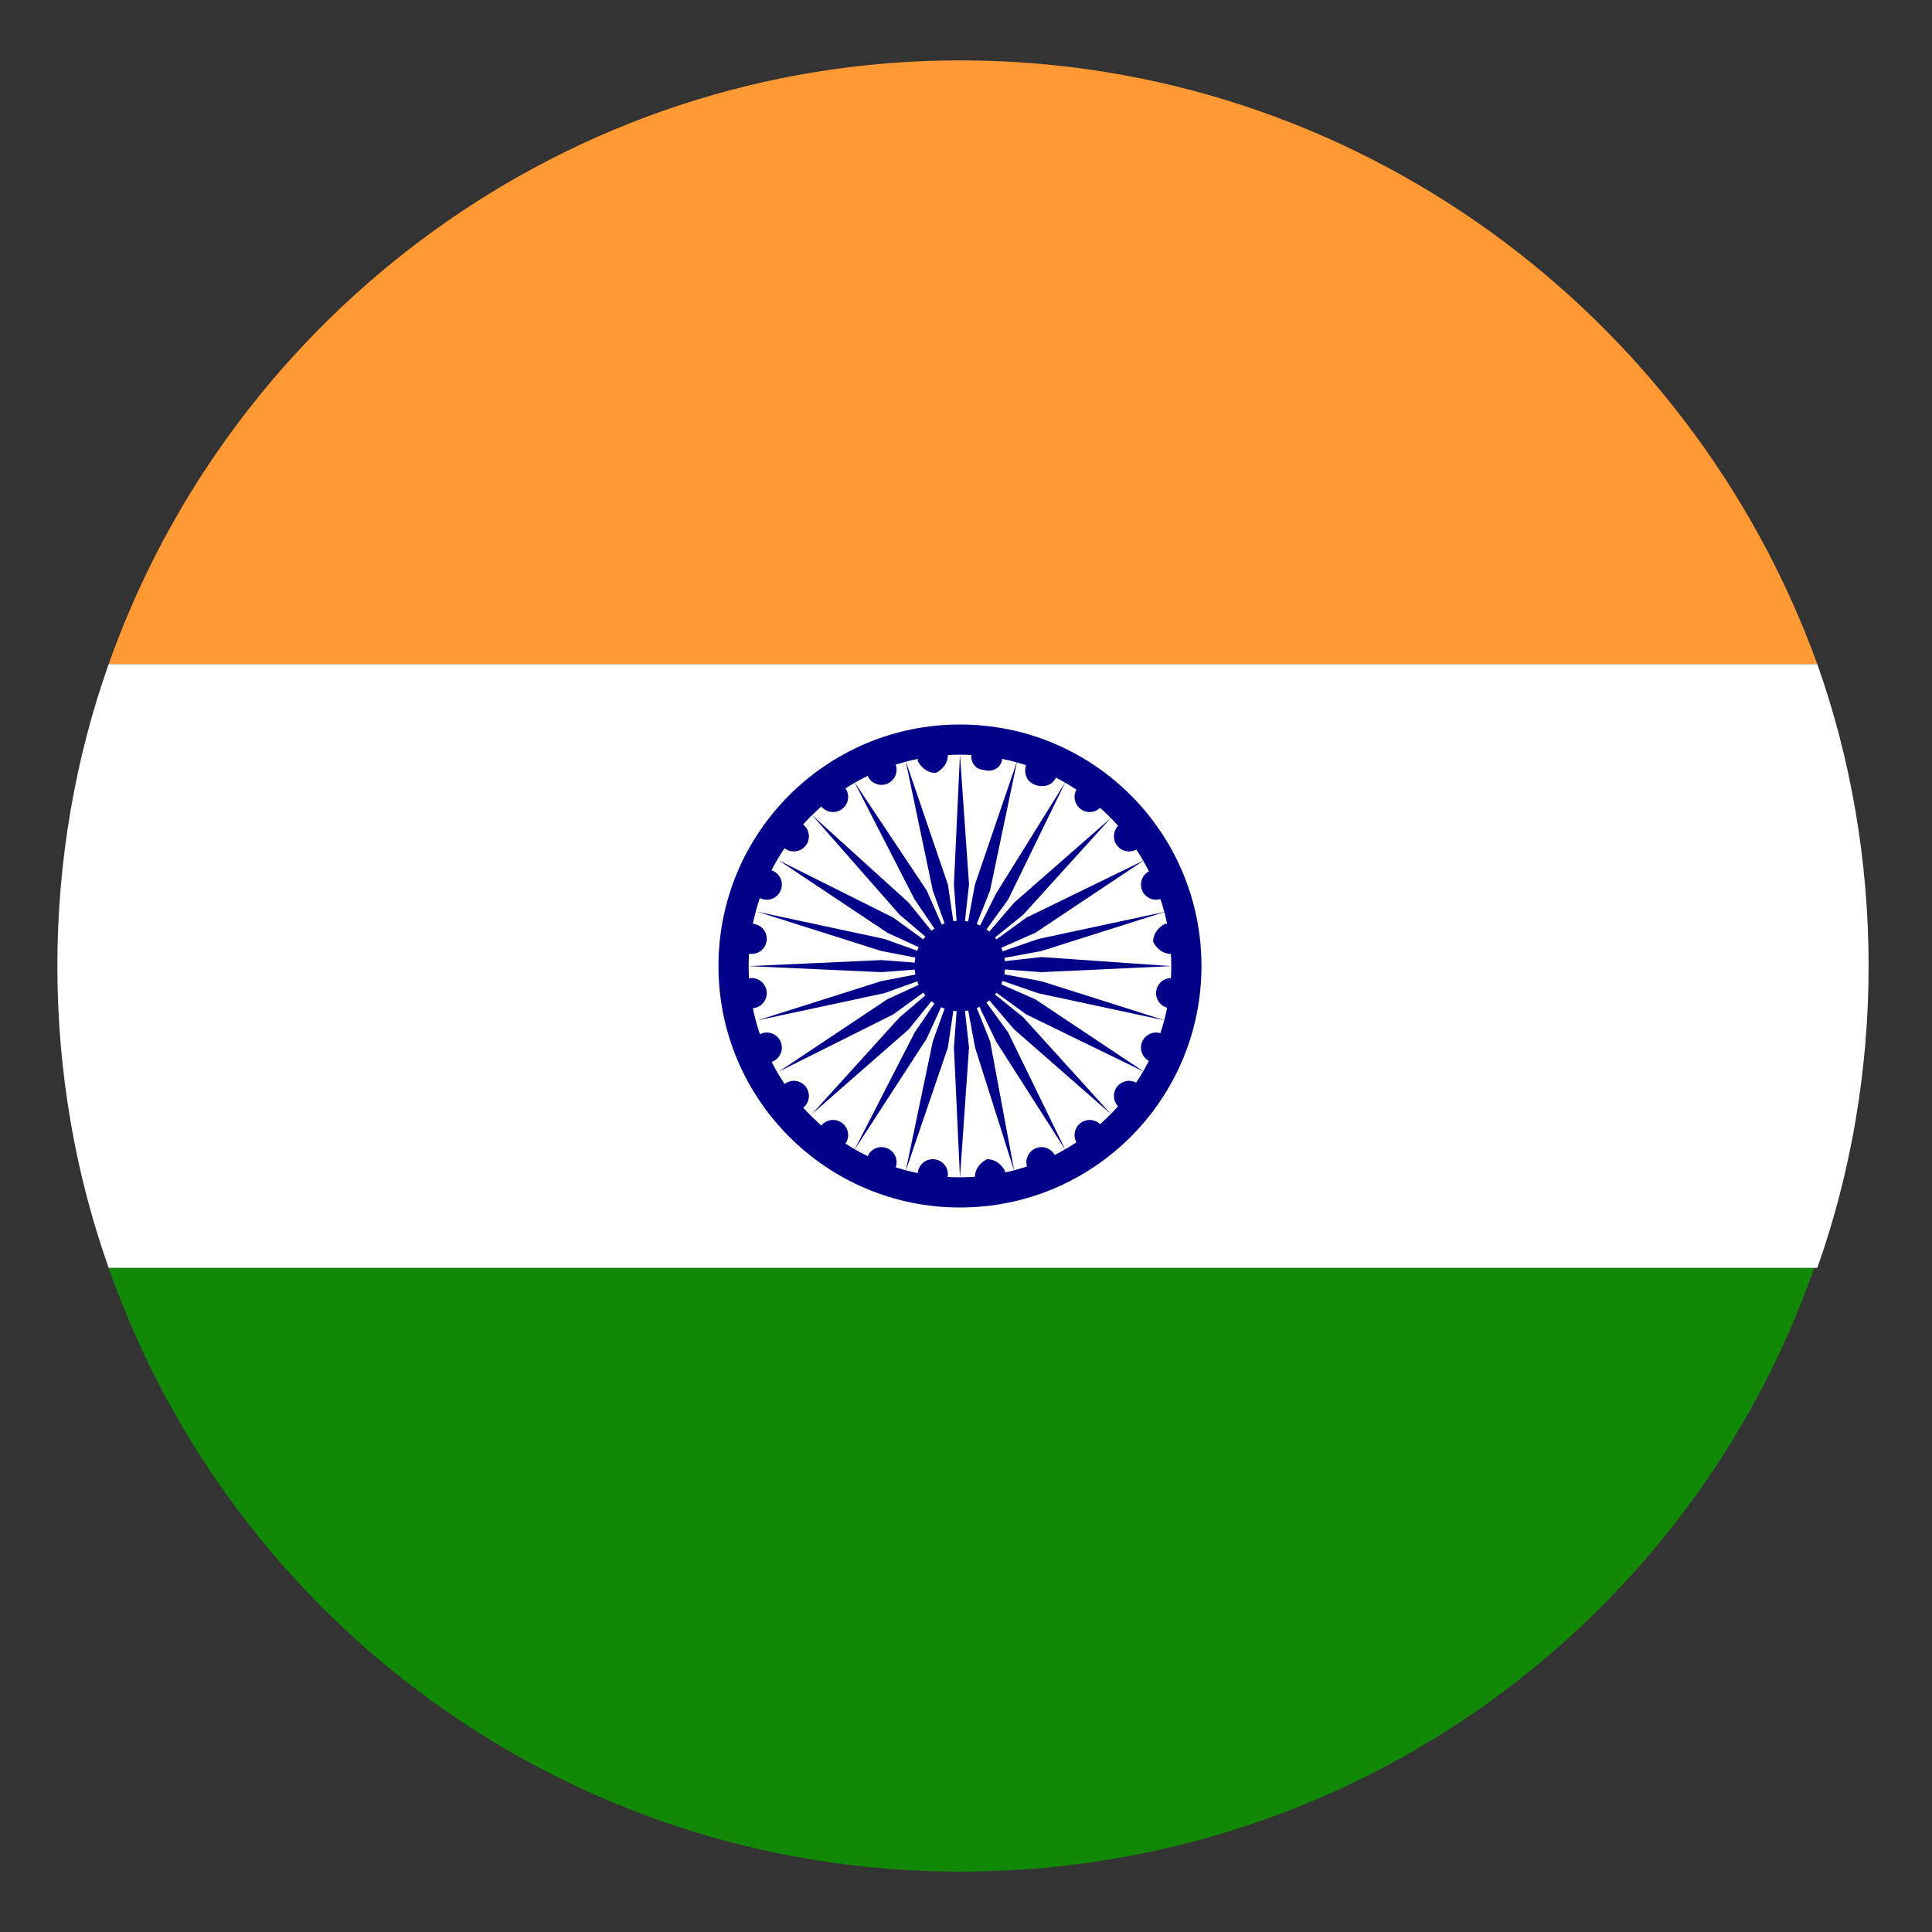
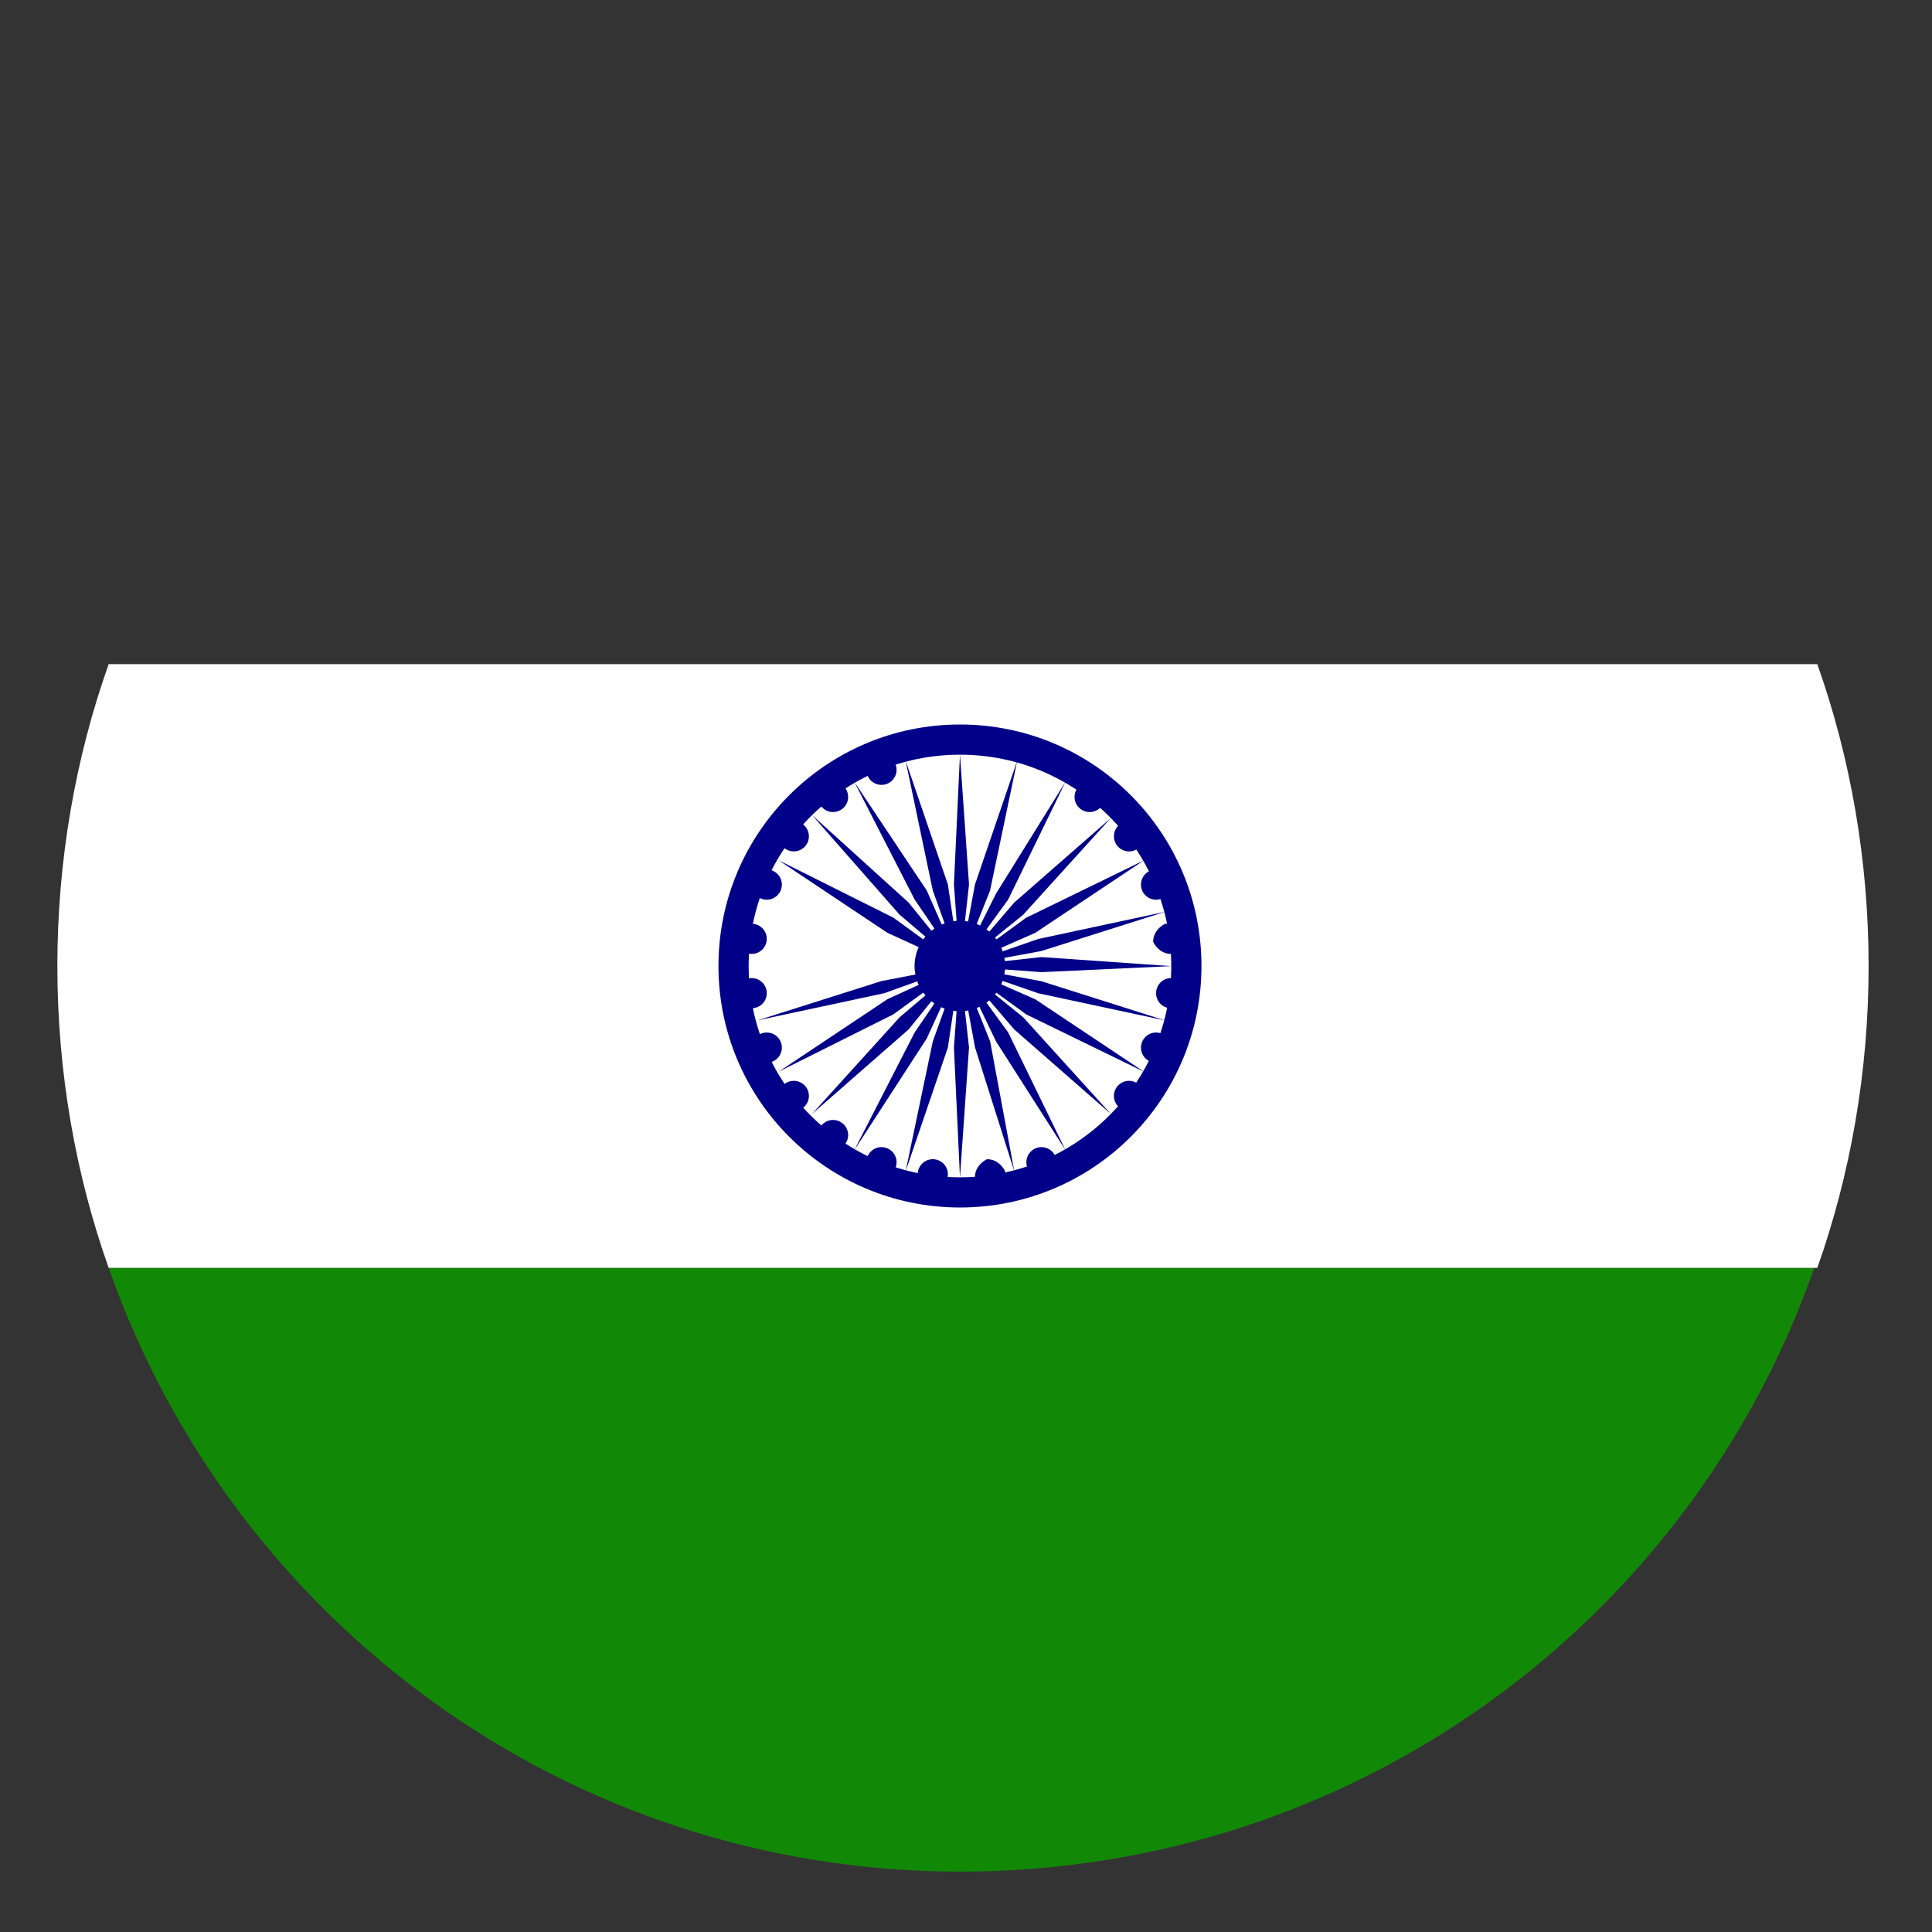
<svg xmlns="http://www.w3.org/2000/svg" width="16" height="16" viewBox="0 0 16 16" fill="none">
  <rect x="0" y="0" width="16" height="16" fill="#333333" stroke="none" />
  <g id="emojione:flag-for-india" clip-path="url(#clip0_3605_159)">
-     <path id="Vector" d="M7.95 0.5C4.7 0.5 1.925 2.6 0.9 5.5H15.05C14 2.6 11.225 0.5 7.95 0.5Z" fill="#FF9933" />
    <path id="Vector_2" d="M7.95 15.5C11.225 15.5 14 13.425 15.025 10.5H0.9C1.925 13.425 4.7 15.5 7.95 15.5Z" fill="#128807" />
    <path id="Vector_3" d="M0.9 5.5C0.625 6.275 0.475 7.125 0.475 8C0.475 8.875 0.625 9.725 0.9 10.5H15.05C15.325 9.725 15.475 8.875 15.475 8C15.475 7.125 15.325 6.275 15.05 5.5H0.9Z" fill="white" />
    <path id="Vector_4" d="M7.95 10C9.055 10 9.95 9.105 9.95 8C9.95 6.895 9.055 6 7.95 6C6.846 6 5.95 6.895 5.95 8C5.95 9.105 6.846 10 7.95 10Z" fill="#010088" />
    <path id="Vector_5" d="M7.95 9.75C8.917 9.75 9.7 8.966 9.7 8C9.7 7.034 8.917 6.25 7.95 6.25C6.984 6.25 6.2 7.034 6.2 8C6.2 8.966 6.984 9.75 7.95 9.75Z" fill="white" />
    <g id="Group">
      <path id="Vector_6" d="M7.3 6.5C7.369 6.5 7.425 6.444 7.425 6.375C7.425 6.306 7.369 6.25 7.3 6.25C7.231 6.25 7.175 6.306 7.175 6.375C7.175 6.444 7.231 6.5 7.3 6.5Z" fill="#010088" />
      <path id="Vector_7" d="M6.899 6.725C6.968 6.725 7.024 6.669 7.024 6.6C7.024 6.531 6.968 6.475 6.899 6.475C6.83 6.475 6.774 6.531 6.774 6.6C6.774 6.669 6.83 6.725 6.899 6.725Z" fill="#010088" />
      <path id="Vector_8" d="M6.574 7.051C6.643 7.051 6.699 6.995 6.699 6.926C6.699 6.857 6.643 6.801 6.574 6.801C6.505 6.801 6.449 6.857 6.449 6.926C6.449 6.995 6.505 7.051 6.574 7.051Z" fill="#010088" />
      <path id="Vector_9" d="M6.35 7.451C6.419 7.451 6.475 7.395 6.475 7.326C6.475 7.257 6.419 7.201 6.35 7.201C6.281 7.201 6.225 7.257 6.225 7.326C6.225 7.395 6.281 7.451 6.35 7.451Z" fill="#010088" />
      <path id="Vector_10" d="M6.225 7.9C6.294 7.9 6.35 7.844 6.35 7.775C6.35 7.706 6.294 7.65 6.225 7.65C6.156 7.65 6.1 7.706 6.1 7.775C6.1 7.844 6.156 7.9 6.225 7.9Z" fill="#010088" />
      <path id="Vector_11" d="M6.225 8.35C6.294 8.35 6.35 8.294 6.35 8.225C6.35 8.156 6.294 8.1 6.225 8.1C6.156 8.1 6.1 8.156 6.1 8.225C6.1 8.294 6.156 8.35 6.225 8.35Z" fill="#010088" />
      <path id="Vector_12" d="M6.35 8.801C6.419 8.801 6.475 8.745 6.475 8.676C6.475 8.607 6.419 8.551 6.35 8.551C6.281 8.551 6.225 8.607 6.225 8.676C6.225 8.745 6.281 8.801 6.35 8.801Z" fill="#010088" />
      <path id="Vector_13" d="M6.574 9.201C6.643 9.201 6.699 9.145 6.699 9.076C6.699 9.007 6.643 8.951 6.574 8.951C6.505 8.951 6.449 9.007 6.449 9.076C6.449 9.145 6.505 9.201 6.574 9.201Z" fill="#010088" />
      <path id="Vector_14" d="M6.899 9.525C6.968 9.525 7.024 9.469 7.024 9.4C7.024 9.331 6.968 9.275 6.899 9.275C6.83 9.275 6.774 9.331 6.774 9.4C6.774 9.469 6.83 9.525 6.899 9.525Z" fill="#010088" />
      <path id="Vector_15" d="M7.3 9.75C7.369 9.75 7.425 9.694 7.425 9.625C7.425 9.556 7.369 9.5 7.3 9.5C7.231 9.5 7.175 9.556 7.175 9.625C7.175 9.694 7.231 9.75 7.3 9.75Z" fill="#010088" />
      <path id="Vector_16" d="M7.725 9.85C7.794 9.85 7.85 9.794 7.85 9.725C7.85 9.656 7.794 9.6 7.725 9.6C7.656 9.6 7.6 9.656 7.6 9.725C7.6 9.794 7.656 9.85 7.725 9.85Z" fill="#010088" />
      <path id="Vector_17" d="M8.074 9.75C8.074 9.675 8.124 9.625 8.174 9.6C8.249 9.6 8.299 9.65 8.324 9.7C8.324 9.775 8.274 9.825 8.224 9.85C8.124 9.875 8.074 9.825 8.074 9.75Z" fill="#010088" />
      <path id="Vector_18" d="M8.625 9.75C8.694 9.75 8.75 9.694 8.75 9.625C8.75 9.556 8.694 9.5 8.625 9.5C8.556 9.5 8.5 9.556 8.5 9.625C8.5 9.694 8.556 9.75 8.625 9.75Z" fill="#010088" />
-       <path id="Vector_19" d="M9.024 9.525C9.093 9.525 9.149 9.469 9.149 9.4C9.149 9.331 9.093 9.275 9.024 9.275C8.955 9.275 8.899 9.331 8.899 9.4C8.899 9.469 8.955 9.525 9.024 9.525Z" fill="#010088" />
      <path id="Vector_20" d="M9.35 9.201C9.419 9.201 9.475 9.145 9.475 9.076C9.475 9.007 9.419 8.951 9.35 8.951C9.281 8.951 9.225 9.007 9.225 9.076C9.225 9.145 9.281 9.201 9.35 9.201Z" fill="#010088" />
      <path id="Vector_21" d="M9.574 8.801C9.643 8.801 9.699 8.745 9.699 8.676C9.699 8.607 9.643 8.551 9.574 8.551C9.505 8.551 9.449 8.607 9.449 8.676C9.449 8.745 9.505 8.801 9.574 8.801Z" fill="#010088" />
      <path id="Vector_22" d="M9.699 8.35C9.768 8.35 9.824 8.294 9.824 8.225C9.824 8.156 9.768 8.1 9.699 8.1C9.63 8.1 9.574 8.156 9.574 8.225C9.574 8.294 9.63 8.35 9.699 8.35Z" fill="#010088" />
      <path id="Vector_23" d="M9.7 7.9C9.625 7.9 9.575 7.85 9.55 7.8C9.55 7.725 9.6 7.675 9.65 7.65C9.725 7.65 9.775 7.7 9.8 7.75C9.825 7.825 9.775 7.875 9.7 7.9Z" fill="#010088" />
      <path id="Vector_24" d="M9.574 7.451C9.643 7.451 9.699 7.395 9.699 7.326C9.699 7.257 9.643 7.201 9.574 7.201C9.505 7.201 9.449 7.257 9.449 7.326C9.449 7.395 9.505 7.451 9.574 7.451Z" fill="#010088" />
      <path id="Vector_25" d="M9.35 7.051C9.419 7.051 9.475 6.995 9.475 6.926C9.475 6.857 9.419 6.801 9.35 6.801C9.281 6.801 9.225 6.857 9.225 6.926C9.225 6.995 9.281 7.051 9.35 7.051Z" fill="#010088" />
      <path id="Vector_26" d="M9.024 6.725C9.093 6.725 9.149 6.669 9.149 6.6C9.149 6.531 9.093 6.475 9.024 6.475C8.955 6.475 8.899 6.531 8.899 6.6C8.899 6.669 8.955 6.725 9.024 6.725Z" fill="#010088" />
-       <path id="Vector_27" d="M8.75 6.426C8.725 6.501 8.65 6.526 8.575 6.501C8.5 6.476 8.475 6.401 8.5 6.326C8.525 6.251 8.6 6.226 8.675 6.251C8.75 6.301 8.775 6.376 8.75 6.426ZM8.3 6.276C8.3 6.351 8.225 6.401 8.15 6.376C8.075 6.376 8.025 6.301 8.05 6.226C8.05 6.151 8.125 6.101 8.2 6.126C8.275 6.151 8.325 6.226 8.3 6.276ZM7.85 6.251C7.85 6.326 7.8 6.376 7.75 6.401C7.675 6.401 7.625 6.351 7.6 6.301C7.6 6.226 7.65 6.176 7.7 6.151C7.775 6.126 7.85 6.176 7.85 6.251Z" fill="#010088" />
      <path id="Vector_28" d="M7.949 8.375C8.156 8.375 8.324 8.207 8.324 8C8.324 7.793 8.156 7.625 7.949 7.625C7.742 7.625 7.574 7.793 7.574 8C7.574 8.207 7.742 8.375 7.949 8.375Z" fill="#010088" />
      <path id="Vector_29" d="M7.95 6.25L7.9 7.325L7.95 8L8.025 7.325L7.95 6.25ZM7.5 6.3L7.725 7.375L7.95 8L7.85 7.325L7.5 6.3Z" fill="#010088" />
      <path id="Vector_30" d="M7.075 6.475L7.575 7.45L7.95 8L7.675 7.375L7.075 6.475ZM6.725 6.75L7.45 7.575L7.95 8L7.525 7.475L6.725 6.75Z" fill="#010088" />
      <path id="Vector_31" d="M6.449 7.125L7.349 7.725L7.949 8L7.399 7.6L6.449 7.125Z" fill="#010088" />
-       <path id="Vector_32" d="M6.274 7.551L7.299 7.876L7.949 8.001L7.324 7.776L6.274 7.551ZM6.199 8.001L7.299 8.051L7.949 8.001L7.299 7.951L6.199 8.001Z" fill="#010088" />
      <path id="Vector_33" d="M6.274 8.45L7.324 8.225L7.949 8L7.299 8.125L6.274 8.45ZM6.449 8.875L7.399 8.4L7.949 8L7.349 8.275L6.449 8.875Z" fill="#010088" />
      <path id="Vector_34" d="M6.725 9.225L7.525 8.525L7.95 8L7.45 8.425L6.725 9.225ZM7.075 9.525L7.675 8.6L7.95 8L7.575 8.55L7.075 9.525Z" fill="#010088" />
      <path id="Vector_35" d="M7.5 9.7L7.85 8.675L7.95 8L7.725 8.625L7.5 9.7ZM7.95 9.75L8.025 8.675L7.95 8L7.9 8.675L7.95 9.75ZM8.4 9.7L8.2 8.625L7.95 8L8.075 8.675L8.4 9.7Z" fill="#010088" />
      <path id="Vector_36" d="M8.824 9.525L8.349 8.55L7.949 8L8.249 8.625L8.824 9.525ZM9.199 9.225L8.474 8.425L7.949 8L8.399 8.525L9.199 9.225Z" fill="#010088" />
      <path id="Vector_37" d="M9.474 8.876L8.574 8.276L7.949 8.001L8.499 8.401L9.474 8.876ZM9.649 8.451L8.624 8.126L7.949 8.001L8.599 8.226L9.649 8.451ZM9.699 8.001L8.624 7.926L7.949 8.001L8.624 8.051L9.699 8.001ZM9.649 7.551L8.599 7.776L7.949 8.001L8.624 7.876L9.649 7.551Z" fill="#010088" />
      <path id="Vector_38" d="M9.474 7.125L8.499 7.6L7.949 8L8.574 7.725L9.474 7.125ZM9.199 6.775L8.399 7.475L7.949 8L8.474 7.575L9.199 6.775Z" fill="#010088" />
      <path id="Vector_39" d="M8.824 6.475L8.249 7.4L7.949 8L8.349 7.45L8.824 6.475Z" fill="#010088" />
      <path id="Vector_40" d="M8.424 6.301L8.074 7.326L7.949 8.001L8.199 7.376L8.424 6.301Z" fill="#010088" />
    </g>
  </g>
  <defs>
    <clipPath id="clip0_3605_159">
      <rect width="16" height="16" fill="white" />
    </clipPath>
  </defs>
</svg>